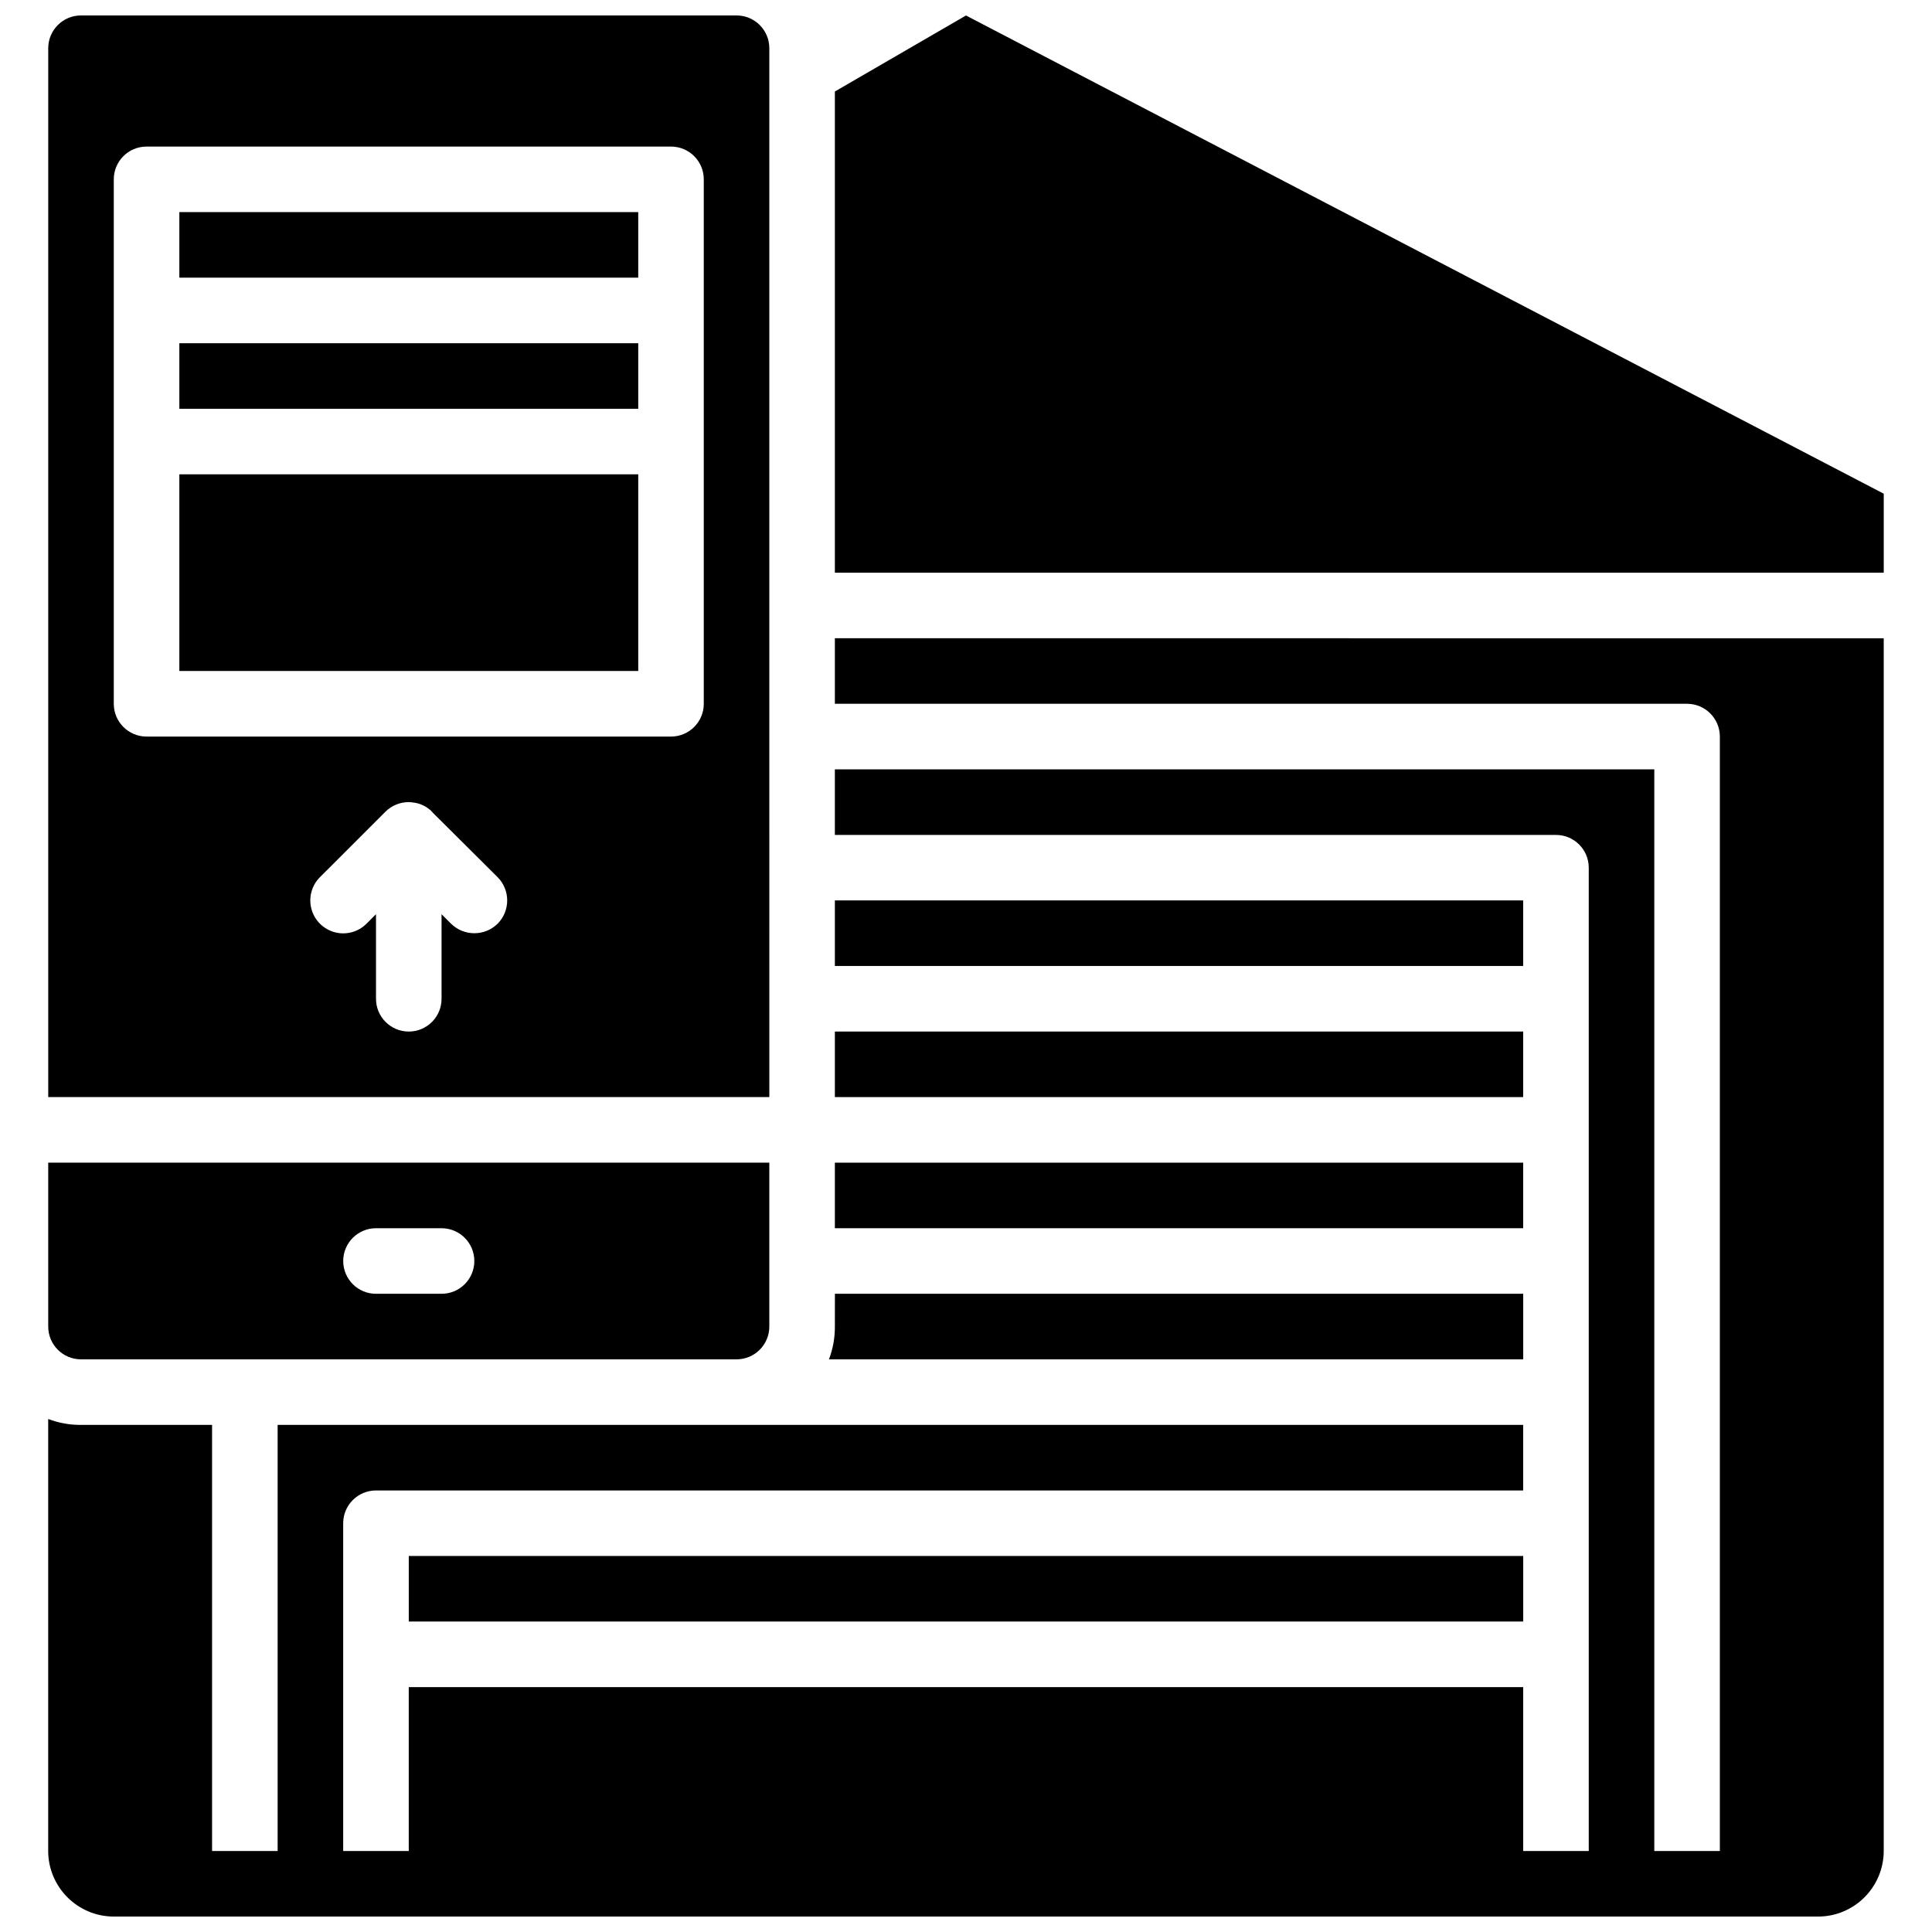
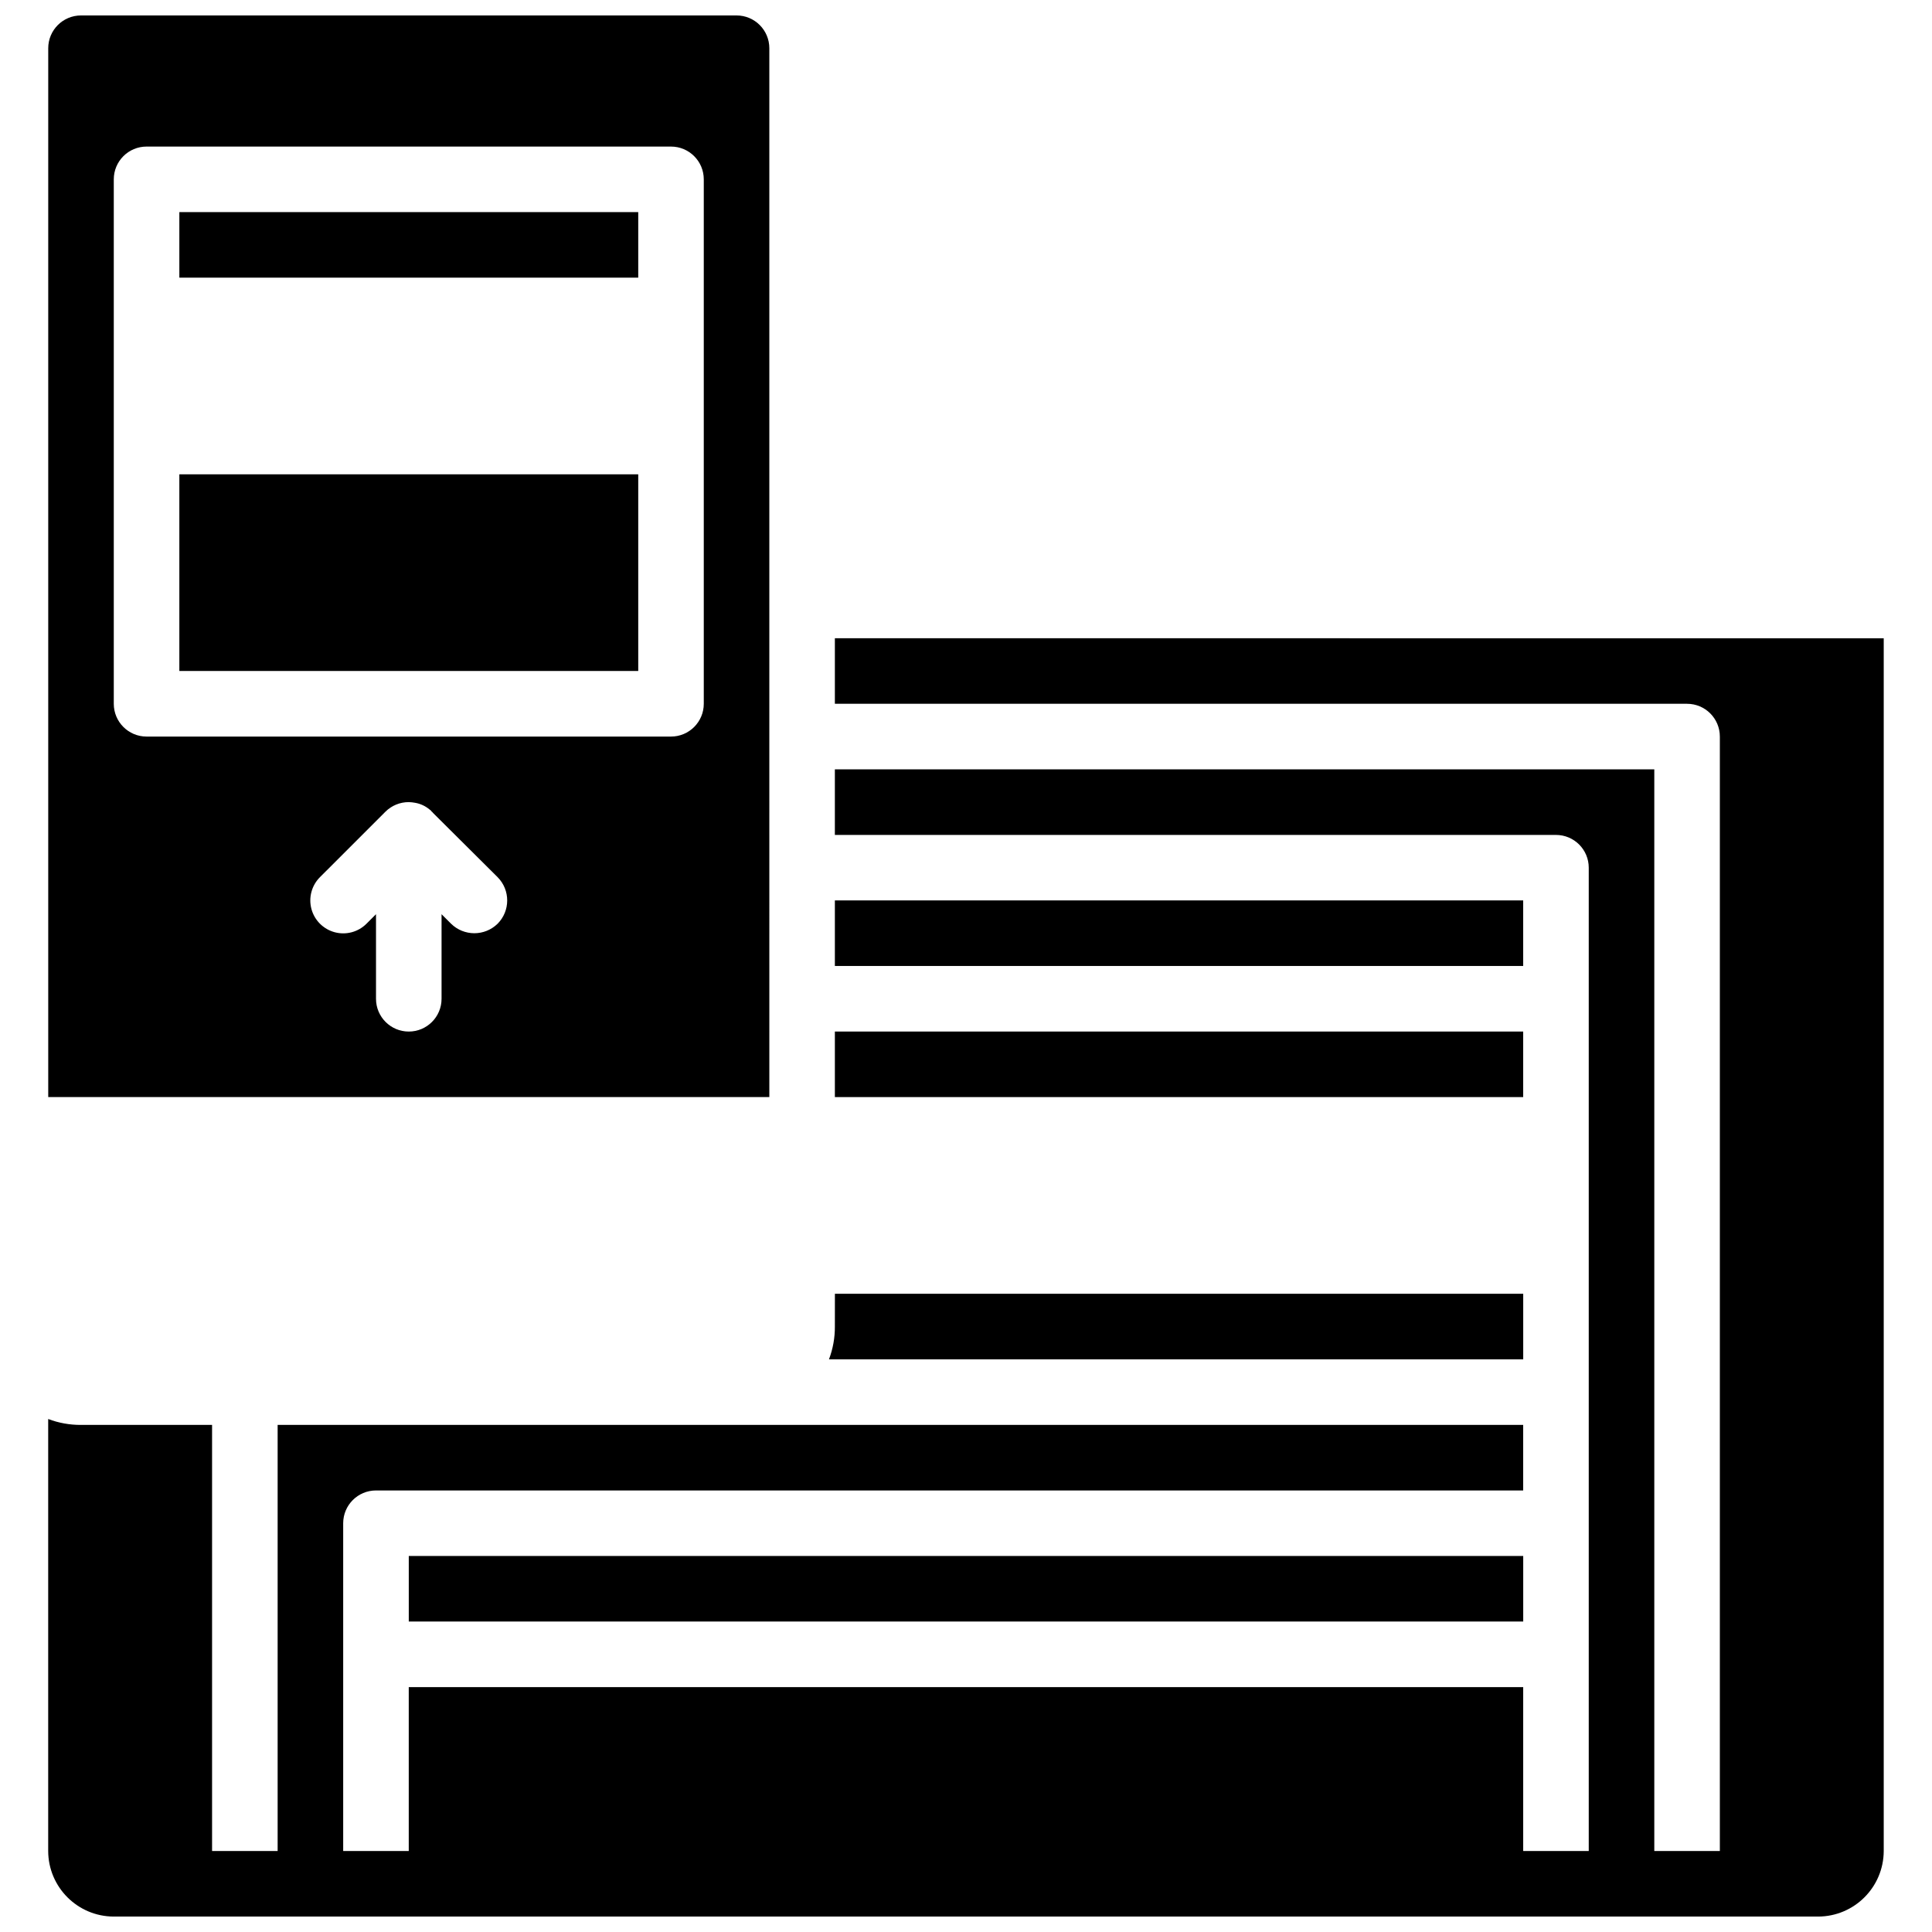
<svg xmlns="http://www.w3.org/2000/svg" width="800px" height="800px" version="1.1" viewBox="144 144 512 512">
  <defs>
    <clipPath id="c">
      <path d="m156 148.09h192v286.91h-192z" />
    </clipPath>
    <clipPath id="b">
      <path d="m156 313h488v338.9h-488z" />
    </clipPath>
    <clipPath id="a">
      <path d="m365 148.09h279v147.91h-279z" />
    </clipPath>
  </defs>
  <path d="m252.33 556.35h295.34v17.371h-295.34z" />
  <g clip-path="url(#c)">
    <path d="m347.88 330.51v-173.73c0-4.797-3.887-8.688-8.684-8.688h-173.73c-4.797 0-8.684 3.891-8.684 8.688v277.96h191.1zm-72.008 58.285c-3.426 3.359-8.91 3.359-12.336 0l-2.519-2.519v22.41c0 4.797-3.887 8.688-8.684 8.688-4.801 0-8.688-3.891-8.688-8.688v-22.41l-2.519 2.519c-2.203 2.203-5.414 3.062-8.426 2.258-3.008-0.809-5.359-3.156-6.168-6.168-0.805-3.008 0.055-6.223 2.258-8.426l17.375-17.371c1.641-1.621 3.859-2.527 6.168-2.519 0.551 0.016 1.105 0.074 1.648 0.176 1.445 0.242 2.793 0.875 3.91 1.824 0.215 0.125 0.395 0.305 0.52 0.52 0.176 0.086 0.262 0.262 0.348 0.348l17.113 17.023c3.387 3.414 3.387 8.922 0 12.336zm54.637-58.285c0 4.797-3.891 8.688-8.688 8.688h-138.98c-4.797 0-8.688-3.891-8.688-8.688v-138.98c0-4.801 3.891-8.688 8.688-8.688h138.98c4.797 0 8.688 3.887 8.688 8.688z" />
  </g>
-   <path d="m156.78 495.55c0 4.801 3.887 8.688 8.684 8.688h173.73c4.797 0 8.684-3.887 8.684-8.688v-43.43h-191.1zm86.863-26.059h17.371c4.797 0 8.688 3.891 8.688 8.688s-3.891 8.688-8.688 8.688h-17.371c-4.797 0-8.688-3.891-8.688-8.688s3.891-8.688 8.688-8.688z" />
  <path d="m365.25 495.55c0.02 2.969-0.512 5.914-1.562 8.688h183.98v-17.371h-182.41z" />
-   <path d="m365.25 452.12h182.41v17.371h-182.41z" />
+   <path d="m365.25 452.12h182.41h-182.41z" />
  <path d="m365.25 417.37h182.41v17.371h-182.41z" />
  <path d="m365.25 382.62h182.41v17.371h-182.41z" />
  <g clip-path="url(#b)">
    <path d="m365.25 313.14v17.371h225.84c4.797 0 8.688 3.891 8.688 8.688v295.34h-17.371v-286.65h-217.16v17.375h191.1c4.801 0 8.688 3.887 8.688 8.684v260.59h-17.371v-43.434h-295.34v43.434h-17.375v-86.863c0-4.797 3.891-8.688 8.688-8.688h304.02v-17.371h-330.08v112.92h-17.375v-112.92h-34.746c-2.965 0.016-5.91-0.512-8.684-1.566v114.49c0.027 9.582 7.789 17.344 17.371 17.371h451.69c9.582-0.027 17.344-7.789 17.375-17.371v-321.39z" />
  </g>
  <g clip-path="url(#a)">
-     <path d="m365.25 168.25v127.52h277.96v-20.934l-243.22-126.73z" />
-   </g>
+     </g>
  <path d="m191.53 200.21h121.61v17.371h-121.61z" />
-   <path d="m191.53 234.96h121.61v17.371h-121.61z" />
  <path d="m191.53 269.7h121.61v52.117h-121.61z" />
</svg>